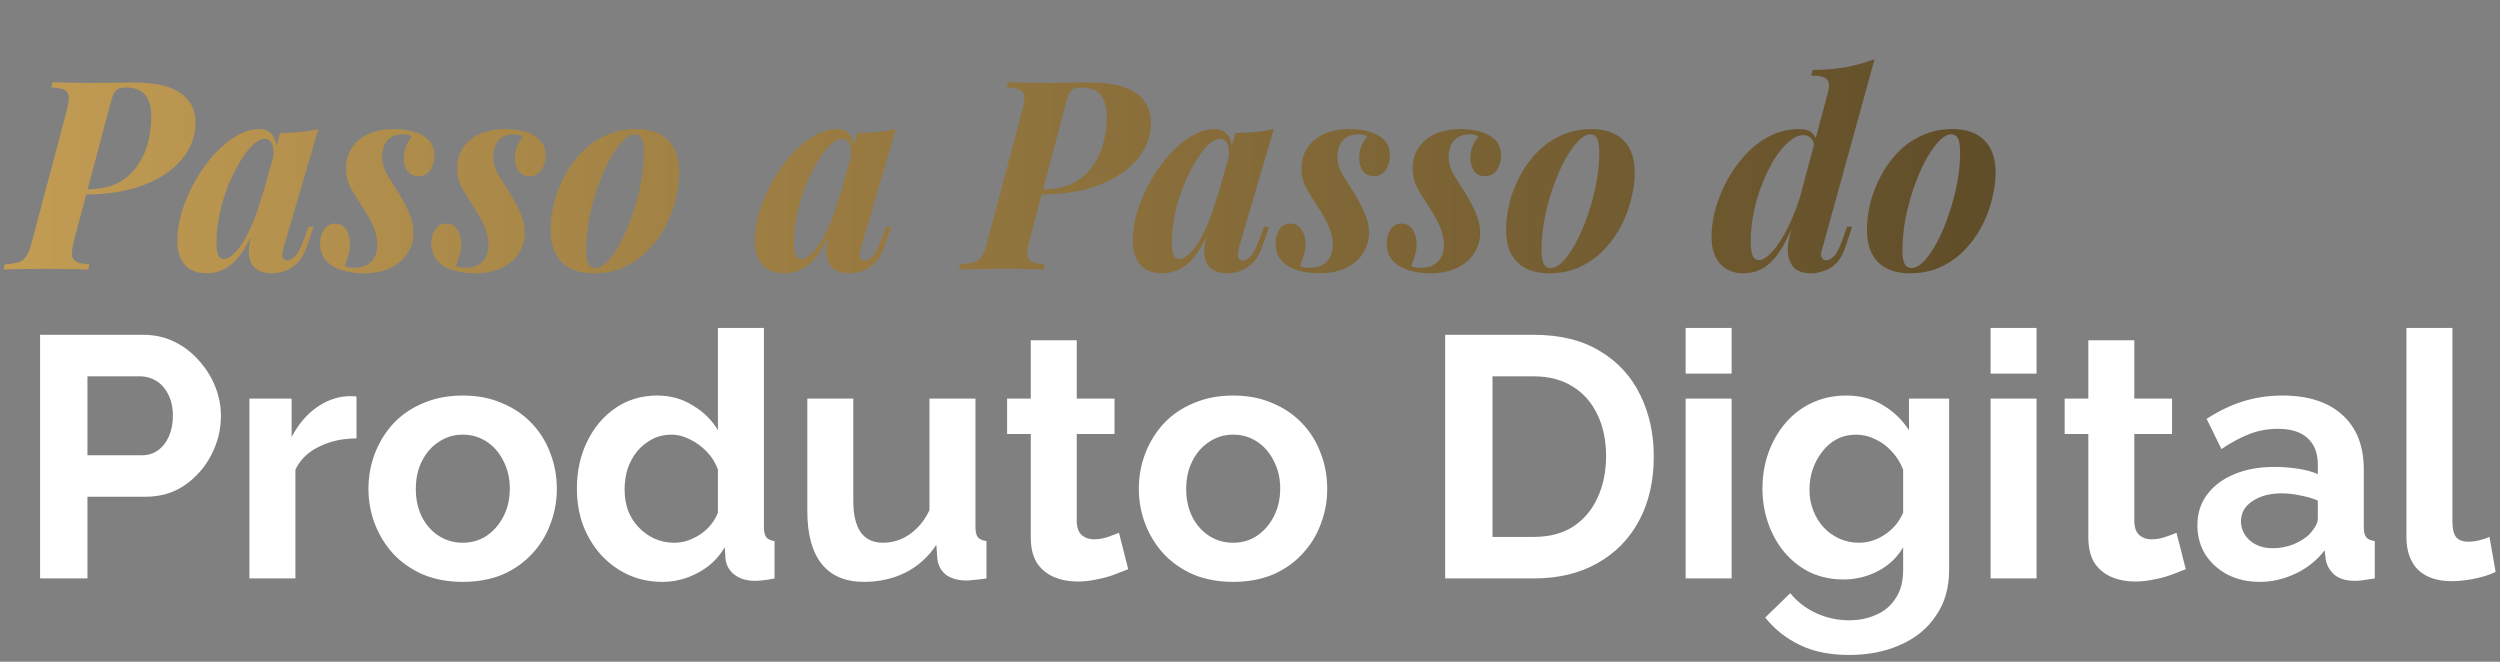
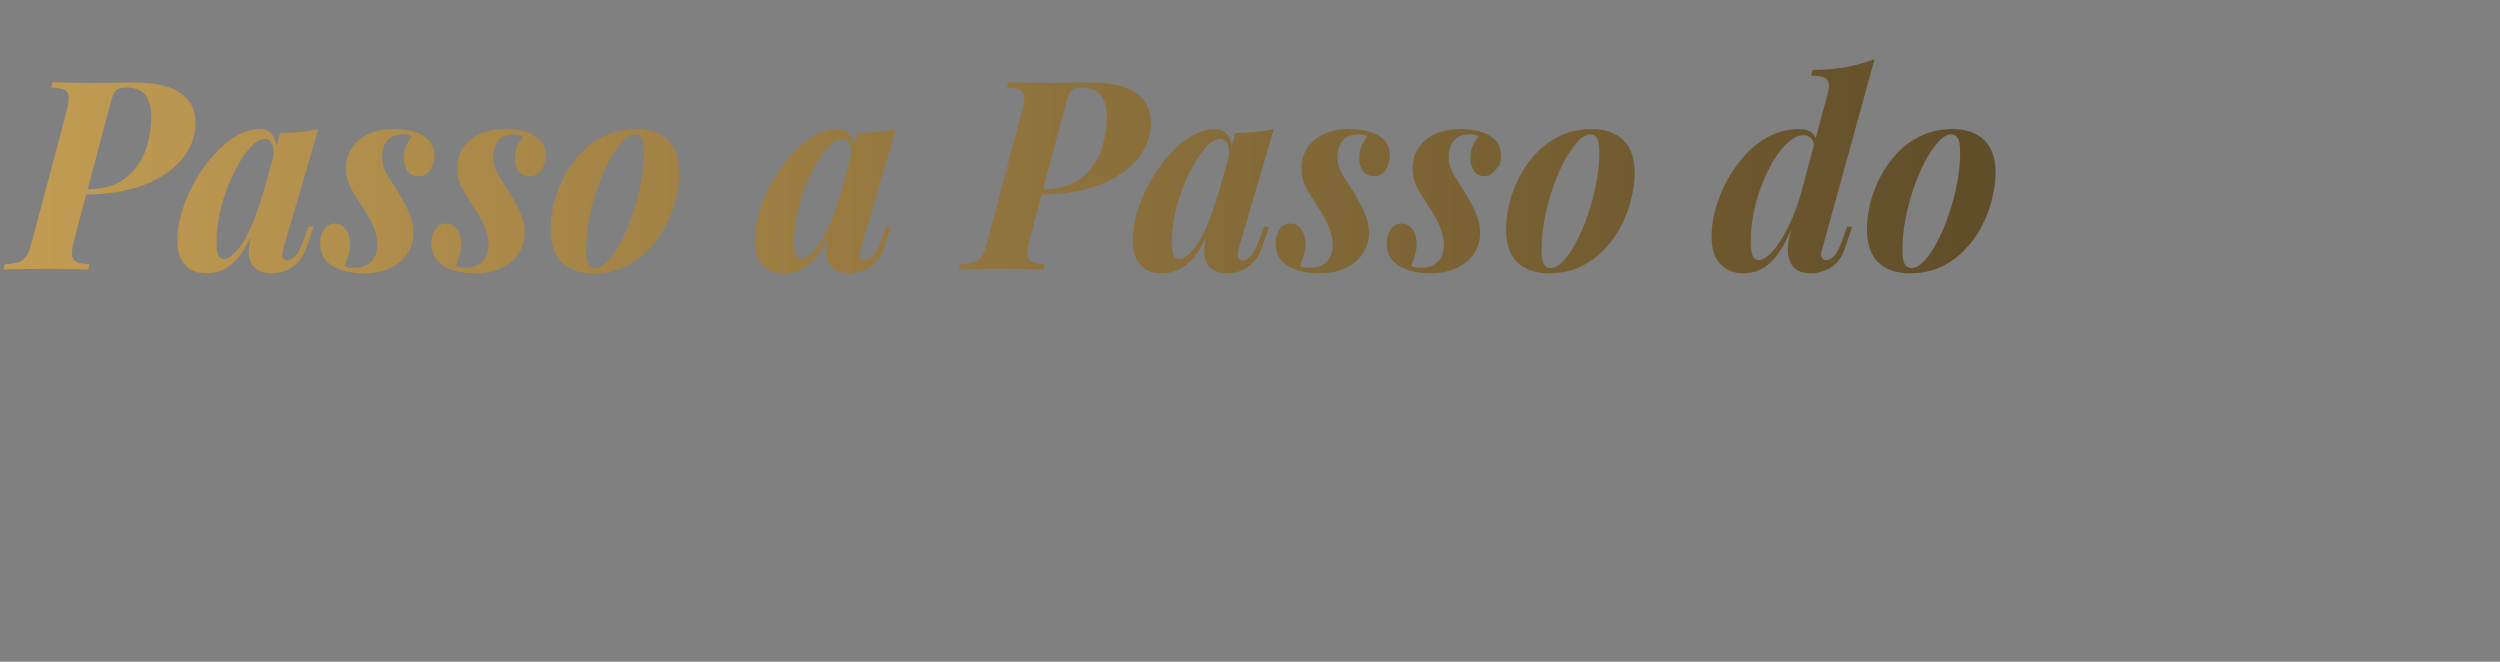
<svg xmlns="http://www.w3.org/2000/svg" width="510" height="135" viewBox="0 0 510 135" fill="none">
  <rect x="0" y="0" width="510" height="135" fill="#808080" stroke="none" />
-   <path d="M15.42 39.664L15.69 38.584H18.12C20.496 38.584 22.494 38.152 24.114 37.288C25.77 36.388 27.084 35.218 28.056 33.778C29.064 32.338 29.784 30.754 30.216 29.026C30.648 27.262 30.864 25.498 30.864 23.734C30.864 21.826 30.45 20.368 29.622 19.36C28.83 18.352 27.498 17.848 25.626 17.848C24.906 17.848 24.348 17.974 23.952 18.226C23.556 18.478 23.232 18.946 22.98 19.63C22.764 20.278 22.494 21.232 22.17 22.492L15.042 49.276C14.79 50.32 14.664 51.184 14.664 51.868C14.664 52.516 14.934 53.002 15.474 53.326C16.014 53.65 16.932 53.848 18.228 53.92L18.012 55C16.932 54.928 15.672 54.892 14.232 54.892C12.792 54.856 11.28 54.838 9.696 54.838C7.896 54.838 6.186 54.856 4.566 54.892C2.946 54.892 1.668 54.928 0.732 55L0.948 53.92C2.172 53.848 3.126 53.704 3.81 53.488C4.494 53.272 5.034 52.84 5.43 52.192C5.826 51.544 6.186 50.572 6.51 49.276L13.638 22.492C13.89 21.376 14.016 20.494 14.016 19.846C14.016 19.198 13.764 18.712 13.26 18.388C12.756 18.064 11.82 17.884 10.452 17.848L10.722 16.768C11.622 16.804 12.882 16.84 14.502 16.876C16.122 16.912 17.724 16.93 19.308 16.93C20.604 16.93 21.9 16.912 23.196 16.876C24.528 16.84 25.86 16.822 27.192 16.822C31.512 16.822 34.698 17.524 36.75 18.928C38.838 20.332 39.882 22.348 39.882 24.976C39.882 27.784 38.946 30.304 37.074 32.536C35.202 34.732 32.592 36.478 29.244 37.774C25.896 39.034 22.008 39.664 17.58 39.664H15.42ZM45.673 52.84C46.249 52.84 46.879 52.534 47.563 51.922C48.247 51.31 48.949 50.428 49.669 49.276C50.389 48.088 51.091 46.648 51.775 44.956C52.459 43.264 53.089 41.302 53.665 39.07L52.477 44.956C51.577 47.62 50.587 49.744 49.507 51.328C48.427 52.912 47.275 54.046 46.051 54.73C44.827 55.414 43.549 55.756 42.217 55.756C40.201 55.756 38.689 55.162 37.681 53.974C36.673 52.786 36.169 51.166 36.169 49.114C36.169 47.17 36.493 45.136 37.141 43.012C37.825 40.888 38.725 38.836 39.841 36.856C40.993 34.876 42.271 33.094 43.675 31.51C45.115 29.926 46.627 28.666 48.211 27.73C49.831 26.794 51.415 26.326 52.963 26.326C54.151 26.326 55.069 26.794 55.717 27.73C56.365 28.666 56.563 30.124 56.311 32.104L55.717 32.428C55.897 31.132 55.825 30.124 55.501 29.404C55.213 28.684 54.709 28.324 53.989 28.324C53.269 28.324 52.459 28.738 51.559 29.566C50.695 30.394 49.831 31.528 48.967 32.968C48.103 34.408 47.293 36.046 46.537 37.882C45.817 39.682 45.241 41.59 44.809 43.606C44.377 45.586 44.161 47.548 44.161 49.492C44.161 50.716 44.287 51.58 44.539 52.084C44.791 52.588 45.169 52.84 45.673 52.84ZM57.121 27.136C58.669 27.1 60.073 27.028 61.333 26.92C62.593 26.776 63.799 26.578 64.951 26.326L57.877 50.41C57.769 50.878 57.679 51.328 57.607 51.76C57.571 52.156 57.625 52.48 57.769 52.732C57.949 52.984 58.237 53.11 58.633 53.11C59.101 53.11 59.623 52.84 60.199 52.3C60.775 51.724 61.369 50.572 61.981 48.844L62.953 46.252H63.979L62.629 50.194C62.125 51.67 61.477 52.804 60.685 53.596C59.893 54.388 59.047 54.946 58.147 55.27C57.247 55.594 56.365 55.756 55.501 55.756C53.629 55.756 52.297 55.198 51.505 54.082C50.965 53.29 50.713 52.318 50.749 51.166C50.821 49.978 51.073 48.628 51.505 47.116L57.121 27.136ZM70.33 54.244C70.618 54.388 70.924 54.496 71.248 54.568C71.572 54.604 71.968 54.622 72.436 54.622C73.768 54.622 74.848 54.226 75.676 53.434C76.54 52.606 76.972 51.454 76.972 49.978C76.972 48.79 76.72 47.584 76.216 46.36C75.712 45.1 74.956 43.732 73.948 42.256C73.12 40.96 72.346 39.7 71.626 38.476C70.942 37.252 70.6 35.848 70.6 34.264C70.6 32.716 70.996 31.348 71.788 30.16C72.58 28.972 73.696 28.036 75.136 27.352C76.612 26.668 78.376 26.326 80.428 26.326C81.76 26.326 83.038 26.488 84.262 26.812C85.522 27.136 86.566 27.694 87.394 28.486C88.222 29.278 88.636 30.43 88.636 31.942C88.636 32.482 88.51 33.076 88.258 33.724C88.042 34.372 87.682 34.912 87.178 35.344C86.71 35.74 86.098 35.938 85.342 35.938C84.442 35.938 83.722 35.614 83.182 34.966C82.642 34.282 82.372 33.4 82.372 32.32C82.372 31.348 82.534 30.484 82.858 29.728C83.218 28.936 83.614 28.306 84.046 27.838C83.578 27.55 82.948 27.406 82.156 27.406C80.86 27.406 79.834 27.802 79.078 28.594C78.358 29.386 77.98 30.52 77.944 31.996C77.944 32.824 78.088 33.616 78.376 34.372C78.664 35.092 79.06 35.83 79.564 36.586C80.068 37.342 80.608 38.188 81.184 39.124C82.264 40.888 83.056 42.4 83.56 43.66C84.1 44.92 84.37 46.198 84.37 47.494C84.37 49.042 83.956 50.446 83.128 51.706C82.336 52.93 81.166 53.92 79.618 54.676C78.106 55.396 76.306 55.756 74.218 55.756C72.706 55.756 71.266 55.558 69.898 55.162C68.53 54.766 67.414 54.118 66.55 53.218C65.722 52.282 65.308 51.04 65.308 49.492C65.308 48.484 65.578 47.584 66.118 46.792C66.622 46 67.36 45.604 68.332 45.604C69.304 45.604 70.06 46.018 70.6 46.846C71.14 47.638 71.41 48.628 71.41 49.816C71.41 50.752 71.266 51.598 70.978 52.354C70.726 53.11 70.51 53.74 70.33 54.244ZM93.006 54.244C93.294 54.388 93.6 54.496 93.924 54.568C94.248 54.604 94.644 54.622 95.112 54.622C96.444 54.622 97.524 54.226 98.352 53.434C99.216 52.606 99.648 51.454 99.648 49.978C99.648 48.79 99.396 47.584 98.892 46.36C98.388 45.1 97.632 43.732 96.624 42.256C95.796 40.96 95.022 39.7 94.302 38.476C93.618 37.252 93.276 35.848 93.276 34.264C93.276 32.716 93.672 31.348 94.464 30.16C95.256 28.972 96.372 28.036 97.812 27.352C99.288 26.668 101.052 26.326 103.104 26.326C104.436 26.326 105.714 26.488 106.938 26.812C108.198 27.136 109.242 27.694 110.07 28.486C110.898 29.278 111.312 30.43 111.312 31.942C111.312 32.482 111.186 33.076 110.934 33.724C110.718 34.372 110.358 34.912 109.854 35.344C109.386 35.74 108.774 35.938 108.018 35.938C107.118 35.938 106.398 35.614 105.858 34.966C105.318 34.282 105.048 33.4 105.048 32.32C105.048 31.348 105.21 30.484 105.534 29.728C105.894 28.936 106.29 28.306 106.722 27.838C106.254 27.55 105.624 27.406 104.832 27.406C103.536 27.406 102.51 27.802 101.754 28.594C101.034 29.386 100.656 30.52 100.62 31.996C100.62 32.824 100.764 33.616 101.052 34.372C101.34 35.092 101.736 35.83 102.24 36.586C102.744 37.342 103.284 38.188 103.86 39.124C104.94 40.888 105.732 42.4 106.236 43.66C106.776 44.92 107.046 46.198 107.046 47.494C107.046 49.042 106.632 50.446 105.804 51.706C105.012 52.93 103.842 53.92 102.294 54.676C100.782 55.396 98.982 55.756 96.894 55.756C95.382 55.756 93.942 55.558 92.574 55.162C91.206 54.766 90.09 54.118 89.226 53.218C88.398 52.282 87.984 51.04 87.984 49.492C87.984 48.484 88.254 47.584 88.794 46.792C89.298 46 90.036 45.604 91.008 45.604C91.98 45.604 92.736 46.018 93.276 46.846C93.816 47.638 94.086 48.628 94.086 49.816C94.086 50.752 93.942 51.598 93.654 52.354C93.402 53.11 93.186 53.74 93.006 54.244ZM129.56 27.406C128.732 27.406 127.85 27.91 126.914 28.918C126.014 29.89 125.114 31.204 124.214 32.86C123.35 34.516 122.558 36.37 121.838 38.422C121.154 40.474 120.596 42.598 120.164 44.794C119.768 46.954 119.57 49.024 119.57 51.004C119.57 52.3 119.714 53.236 120.002 53.812C120.326 54.388 120.794 54.676 121.406 54.676C122.234 54.676 123.098 54.208 123.998 53.272C124.898 52.3 125.78 51.004 126.644 49.384C127.508 47.764 128.282 45.946 128.966 43.93C129.686 41.878 130.262 39.754 130.694 37.558C131.126 35.362 131.342 33.238 131.342 31.186C131.342 29.674 131.18 28.666 130.856 28.162C130.568 27.658 130.136 27.406 129.56 27.406ZM112.334 46.846C112.334 45.19 112.55 43.426 112.982 41.554C113.45 39.682 114.152 37.846 115.088 36.046C116.024 34.246 117.176 32.626 118.544 31.186C119.948 29.71 121.586 28.54 123.458 27.676C125.366 26.776 127.49 26.326 129.83 26.326C132.602 26.326 134.744 27.082 136.256 28.594C137.804 30.106 138.578 32.32 138.578 35.236C138.578 36.892 138.344 38.656 137.876 40.528C137.444 42.4 136.76 44.236 135.824 46.036C134.888 47.836 133.718 49.474 132.314 50.95C130.946 52.39 129.308 53.56 127.4 54.46C125.528 55.324 123.422 55.756 121.082 55.756C118.31 55.756 116.15 55 114.602 53.488C113.09 51.976 112.334 49.762 112.334 46.846ZM163.481 52.84C164.057 52.84 164.687 52.534 165.371 51.922C166.055 51.31 166.757 50.428 167.477 49.276C168.197 48.088 168.899 46.648 169.583 44.956C170.267 43.264 170.897 41.302 171.473 39.07L170.285 44.956C169.385 47.62 168.395 49.744 167.315 51.328C166.235 52.912 165.083 54.046 163.859 54.73C162.635 55.414 161.357 55.756 160.025 55.756C158.009 55.756 156.497 55.162 155.489 53.974C154.481 52.786 153.977 51.166 153.977 49.114C153.977 47.17 154.301 45.136 154.949 43.012C155.633 40.888 156.533 38.836 157.649 36.856C158.801 34.876 160.079 33.094 161.483 31.51C162.923 29.926 164.435 28.666 166.019 27.73C167.639 26.794 169.223 26.326 170.771 26.326C171.959 26.326 172.877 26.794 173.525 27.73C174.173 28.666 174.371 30.124 174.119 32.104L173.525 32.428C173.705 31.132 173.633 30.124 173.309 29.404C173.021 28.684 172.517 28.324 171.797 28.324C171.077 28.324 170.267 28.738 169.367 29.566C168.503 30.394 167.639 31.528 166.775 32.968C165.911 34.408 165.101 36.046 164.345 37.882C163.625 39.682 163.049 41.59 162.617 43.606C162.185 45.586 161.969 47.548 161.969 49.492C161.969 50.716 162.095 51.58 162.347 52.084C162.599 52.588 162.977 52.84 163.481 52.84ZM174.929 27.136C176.477 27.1 177.881 27.028 179.141 26.92C180.401 26.776 181.607 26.578 182.759 26.326L175.685 50.41C175.577 50.878 175.487 51.328 175.415 51.76C175.379 52.156 175.433 52.48 175.577 52.732C175.757 52.984 176.045 53.11 176.441 53.11C176.909 53.11 177.431 52.84 178.007 52.3C178.583 51.724 179.177 50.572 179.789 48.844L180.761 46.252H181.787L180.437 50.194C179.933 51.67 179.285 52.804 178.493 53.596C177.701 54.388 176.855 54.946 175.955 55.27C175.055 55.594 174.173 55.756 173.309 55.756C171.437 55.756 170.105 55.198 169.313 54.082C168.773 53.29 168.521 52.318 168.557 51.166C168.629 49.978 168.881 48.628 169.313 47.116L174.929 27.136ZM210.326 39.664L210.596 38.584H213.026C215.402 38.584 217.4 38.152 219.02 37.288C220.676 36.388 221.99 35.218 222.962 33.778C223.97 32.338 224.69 30.754 225.122 29.026C225.554 27.262 225.77 25.498 225.77 23.734C225.77 21.826 225.356 20.368 224.528 19.36C223.736 18.352 222.404 17.848 220.532 17.848C219.812 17.848 219.254 17.974 218.858 18.226C218.462 18.478 218.138 18.946 217.886 19.63C217.67 20.278 217.4 21.232 217.076 22.492L209.948 49.276C209.696 50.32 209.57 51.184 209.57 51.868C209.57 52.516 209.84 53.002 210.38 53.326C210.92 53.65 211.838 53.848 213.134 53.92L212.918 55C211.838 54.928 210.578 54.892 209.138 54.892C207.698 54.856 206.186 54.838 204.602 54.838C202.802 54.838 201.092 54.856 199.472 54.892C197.852 54.892 196.574 54.928 195.638 55L195.854 53.92C197.078 53.848 198.032 53.704 198.716 53.488C199.4 53.272 199.94 52.84 200.336 52.192C200.732 51.544 201.092 50.572 201.416 49.276L208.544 22.492C208.796 21.376 208.922 20.494 208.922 19.846C208.922 19.198 208.67 18.712 208.166 18.388C207.662 18.064 206.726 17.884 205.358 17.848L205.628 16.768C206.528 16.804 207.788 16.84 209.408 16.876C211.028 16.912 212.63 16.93 214.214 16.93C215.51 16.93 216.806 16.912 218.102 16.876C219.434 16.84 220.766 16.822 222.098 16.822C226.418 16.822 229.604 17.524 231.656 18.928C233.744 20.332 234.788 22.348 234.788 24.976C234.788 27.784 233.852 30.304 231.98 32.536C230.108 34.732 227.498 36.478 224.15 37.774C220.802 39.034 216.914 39.664 212.486 39.664H210.326ZM240.579 52.84C241.155 52.84 241.785 52.534 242.469 51.922C243.153 51.31 243.855 50.428 244.575 49.276C245.295 48.088 245.997 46.648 246.681 44.956C247.365 43.264 247.995 41.302 248.571 39.07L247.383 44.956C246.483 47.62 245.493 49.744 244.413 51.328C243.333 52.912 242.181 54.046 240.957 54.73C239.733 55.414 238.455 55.756 237.123 55.756C235.107 55.756 233.595 55.162 232.587 53.974C231.579 52.786 231.075 51.166 231.075 49.114C231.075 47.17 231.399 45.136 232.047 43.012C232.731 40.888 233.631 38.836 234.747 36.856C235.899 34.876 237.177 33.094 238.581 31.51C240.021 29.926 241.533 28.666 243.117 27.73C244.737 26.794 246.321 26.326 247.869 26.326C249.057 26.326 249.975 26.794 250.623 27.73C251.271 28.666 251.469 30.124 251.217 32.104L250.623 32.428C250.803 31.132 250.731 30.124 250.407 29.404C250.119 28.684 249.615 28.324 248.895 28.324C248.175 28.324 247.365 28.738 246.465 29.566C245.601 30.394 244.737 31.528 243.873 32.968C243.009 34.408 242.199 36.046 241.443 37.882C240.723 39.682 240.147 41.59 239.715 43.606C239.283 45.586 239.067 47.548 239.067 49.492C239.067 50.716 239.193 51.58 239.445 52.084C239.697 52.588 240.075 52.84 240.579 52.84ZM252.027 27.136C253.575 27.1 254.979 27.028 256.239 26.92C257.499 26.776 258.705 26.578 259.857 26.326L252.783 50.41C252.675 50.878 252.585 51.328 252.513 51.76C252.477 52.156 252.531 52.48 252.675 52.732C252.855 52.984 253.143 53.11 253.539 53.11C254.007 53.11 254.529 52.84 255.105 52.3C255.681 51.724 256.275 50.572 256.887 48.844L257.859 46.252H258.885L257.535 50.194C257.031 51.67 256.383 52.804 255.591 53.596C254.799 54.388 253.953 54.946 253.053 55.27C252.153 55.594 251.271 55.756 250.407 55.756C248.535 55.756 247.203 55.198 246.411 54.082C245.871 53.29 245.619 52.318 245.655 51.166C245.727 49.978 245.979 48.628 246.411 47.116L252.027 27.136ZM265.236 54.244C265.524 54.388 265.83 54.496 266.154 54.568C266.478 54.604 266.874 54.622 267.342 54.622C268.674 54.622 269.754 54.226 270.582 53.434C271.446 52.606 271.878 51.454 271.878 49.978C271.878 48.79 271.626 47.584 271.122 46.36C270.618 45.1 269.862 43.732 268.854 42.256C268.026 40.96 267.252 39.7 266.532 38.476C265.848 37.252 265.506 35.848 265.506 34.264C265.506 32.716 265.902 31.348 266.694 30.16C267.486 28.972 268.602 28.036 270.042 27.352C271.518 26.668 273.282 26.326 275.334 26.326C276.666 26.326 277.944 26.488 279.168 26.812C280.428 27.136 281.472 27.694 282.3 28.486C283.128 29.278 283.542 30.43 283.542 31.942C283.542 32.482 283.416 33.076 283.164 33.724C282.948 34.372 282.588 34.912 282.084 35.344C281.616 35.74 281.004 35.938 280.248 35.938C279.348 35.938 278.628 35.614 278.088 34.966C277.548 34.282 277.278 33.4 277.278 32.32C277.278 31.348 277.44 30.484 277.764 29.728C278.124 28.936 278.52 28.306 278.952 27.838C278.484 27.55 277.854 27.406 277.062 27.406C275.766 27.406 274.74 27.802 273.984 28.594C273.264 29.386 272.886 30.52 272.85 31.996C272.85 32.824 272.994 33.616 273.282 34.372C273.57 35.092 273.966 35.83 274.47 36.586C274.974 37.342 275.514 38.188 276.09 39.124C277.17 40.888 277.962 42.4 278.466 43.66C279.006 44.92 279.276 46.198 279.276 47.494C279.276 49.042 278.862 50.446 278.034 51.706C277.242 52.93 276.072 53.92 274.524 54.676C273.012 55.396 271.212 55.756 269.124 55.756C267.612 55.756 266.172 55.558 264.804 55.162C263.436 54.766 262.32 54.118 261.456 53.218C260.628 52.282 260.214 51.04 260.214 49.492C260.214 48.484 260.484 47.584 261.024 46.792C261.528 46 262.266 45.604 263.238 45.604C264.21 45.604 264.966 46.018 265.506 46.846C266.046 47.638 266.316 48.628 266.316 49.816C266.316 50.752 266.172 51.598 265.884 52.354C265.632 53.11 265.416 53.74 265.236 54.244ZM287.912 54.244C288.2 54.388 288.506 54.496 288.83 54.568C289.154 54.604 289.55 54.622 290.018 54.622C291.35 54.622 292.43 54.226 293.258 53.434C294.122 52.606 294.554 51.454 294.554 49.978C294.554 48.79 294.302 47.584 293.798 46.36C293.294 45.1 292.538 43.732 291.53 42.256C290.702 40.96 289.928 39.7 289.208 38.476C288.524 37.252 288.182 35.848 288.182 34.264C288.182 32.716 288.578 31.348 289.37 30.16C290.162 28.972 291.278 28.036 292.718 27.352C294.194 26.668 295.958 26.326 298.01 26.326C299.342 26.326 300.62 26.488 301.844 26.812C303.104 27.136 304.148 27.694 304.976 28.486C305.804 29.278 306.218 30.43 306.218 31.942C306.218 32.482 306.092 33.076 305.84 33.724C305.624 34.372 305.264 34.912 304.76 35.344C304.292 35.74 303.68 35.938 302.924 35.938C302.024 35.938 301.304 35.614 300.764 34.966C300.224 34.282 299.954 33.4 299.954 32.32C299.954 31.348 300.116 30.484 300.44 29.728C300.8 28.936 301.196 28.306 301.628 27.838C301.16 27.55 300.53 27.406 299.738 27.406C298.442 27.406 297.416 27.802 296.66 28.594C295.94 29.386 295.562 30.52 295.526 31.996C295.526 32.824 295.67 33.616 295.958 34.372C296.246 35.092 296.642 35.83 297.146 36.586C297.65 37.342 298.19 38.188 298.766 39.124C299.846 40.888 300.638 42.4 301.142 43.66C301.682 44.92 301.952 46.198 301.952 47.494C301.952 49.042 301.538 50.446 300.71 51.706C299.918 52.93 298.748 53.92 297.2 54.676C295.688 55.396 293.888 55.756 291.8 55.756C290.288 55.756 288.848 55.558 287.48 55.162C286.112 54.766 284.996 54.118 284.132 53.218C283.304 52.282 282.89 51.04 282.89 49.492C282.89 48.484 283.16 47.584 283.7 46.792C284.204 46 284.942 45.604 285.914 45.604C286.886 45.604 287.642 46.018 288.182 46.846C288.722 47.638 288.992 48.628 288.992 49.816C288.992 50.752 288.848 51.598 288.56 52.354C288.308 53.11 288.092 53.74 287.912 54.244ZM324.466 27.406C323.638 27.406 322.756 27.91 321.82 28.918C320.92 29.89 320.02 31.204 319.12 32.86C318.256 34.516 317.464 36.37 316.744 38.422C316.06 40.474 315.502 42.598 315.07 44.794C314.674 46.954 314.476 49.024 314.476 51.004C314.476 52.3 314.62 53.236 314.908 53.812C315.232 54.388 315.7 54.676 316.312 54.676C317.14 54.676 318.004 54.208 318.904 53.272C319.804 52.3 320.686 51.004 321.55 49.384C322.414 47.764 323.188 45.946 323.872 43.93C324.592 41.878 325.168 39.754 325.6 37.558C326.032 35.362 326.248 33.238 326.248 31.186C326.248 29.674 326.086 28.666 325.762 28.162C325.474 27.658 325.042 27.406 324.466 27.406ZM307.24 46.846C307.24 45.19 307.456 43.426 307.888 41.554C308.356 39.682 309.058 37.846 309.994 36.046C310.93 34.246 312.082 32.626 313.45 31.186C314.854 29.71 316.492 28.54 318.364 27.676C320.272 26.776 322.396 26.326 324.736 26.326C327.508 26.326 329.65 27.082 331.162 28.594C332.71 30.106 333.484 32.32 333.484 35.236C333.484 36.892 333.25 38.656 332.782 40.528C332.35 42.4 331.666 44.236 330.73 46.036C329.794 47.836 328.624 49.474 327.22 50.95C325.852 52.39 324.214 53.56 322.306 54.46C320.434 55.324 318.328 55.756 315.988 55.756C313.216 55.756 311.056 55 309.508 53.488C307.996 51.976 307.24 49.762 307.24 46.846ZM371.834 50.41C371.51 51.274 371.42 51.94 371.564 52.408C371.744 52.876 372.086 53.11 372.59 53.11C373.058 53.11 373.562 52.84 374.102 52.3C374.678 51.724 375.272 50.572 375.884 48.844L376.802 46.252H377.828L376.532 50.194C376.064 51.67 375.434 52.822 374.642 53.65C373.85 54.442 372.986 54.982 372.05 55.27C371.15 55.594 370.268 55.756 369.404 55.756C367.172 55.756 365.75 54.928 365.138 53.272C364.814 52.588 364.67 51.742 364.706 50.734C364.742 49.69 364.958 48.502 365.354 47.17L372.86 18.982C373.22 17.758 373.184 16.858 372.752 16.282C372.32 15.706 371.222 15.418 369.458 15.418L369.782 14.284C372.338 14.248 374.624 14.05 376.64 13.69C378.656 13.294 380.582 12.754 382.418 12.07L371.834 50.41ZM358.874 53.056C359.486 53.056 360.206 52.66 361.034 51.868C361.862 51.076 362.744 49.906 363.68 48.358C364.616 46.774 365.516 44.848 366.38 42.58C367.244 40.276 368.018 37.648 368.702 34.696L367.892 40.528C366.704 43.984 365.516 46.846 364.328 49.114C363.176 51.382 361.898 53.056 360.494 54.136C359.126 55.216 357.488 55.756 355.58 55.756C354.392 55.756 353.312 55.486 352.34 54.946C351.368 54.406 350.594 53.596 350.018 52.516C349.442 51.4 349.154 49.96 349.154 48.196C349.154 46.54 349.406 44.74 349.91 42.796C350.45 40.816 351.224 38.872 352.232 36.964C353.276 35.056 354.518 33.292 355.958 31.672C357.434 30.052 359.108 28.756 360.98 27.784C362.852 26.812 364.904 26.326 367.136 26.326C368.288 26.326 369.134 26.596 369.674 27.136C370.25 27.64 370.592 28.36 370.7 29.296L370.268 30.376C370.124 29.44 369.872 28.738 369.512 28.27C369.152 27.802 368.612 27.568 367.892 27.568C366.956 27.568 365.984 28 364.976 28.864C363.968 29.692 362.996 30.844 362.06 32.32C361.16 33.76 360.332 35.416 359.576 37.288C358.82 39.124 358.226 41.086 357.794 43.174C357.362 45.226 357.146 47.278 357.146 49.33C357.146 50.554 357.272 51.49 357.524 52.138C357.812 52.75 358.262 53.056 358.874 53.056ZM398.083 27.406C397.255 27.406 396.373 27.91 395.437 28.918C394.537 29.89 393.637 31.204 392.737 32.86C391.873 34.516 391.081 36.37 390.361 38.422C389.677 40.474 389.119 42.598 388.687 44.794C388.291 46.954 388.093 49.024 388.093 51.004C388.093 52.3 388.237 53.236 388.525 53.812C388.849 54.388 389.317 54.676 389.929 54.676C390.757 54.676 391.621 54.208 392.521 53.272C393.421 52.3 394.303 51.004 395.167 49.384C396.031 47.764 396.805 45.946 397.489 43.93C398.209 41.878 398.785 39.754 399.217 37.558C399.649 35.362 399.865 33.238 399.865 31.186C399.865 29.674 399.703 28.666 399.379 28.162C399.091 27.658 398.659 27.406 398.083 27.406ZM380.857 46.846C380.857 45.19 381.073 43.426 381.505 41.554C381.973 39.682 382.675 37.846 383.611 36.046C384.547 34.246 385.699 32.626 387.067 31.186C388.471 29.71 390.109 28.54 391.981 27.676C393.889 26.776 396.013 26.326 398.353 26.326C401.125 26.326 403.267 27.082 404.779 28.594C406.327 30.106 407.101 32.32 407.101 35.236C407.101 36.892 406.867 38.656 406.399 40.528C405.967 42.4 405.283 44.236 404.347 46.036C403.411 47.836 402.241 49.474 400.837 50.95C399.469 52.39 397.831 53.56 395.923 54.46C394.051 55.324 391.945 55.756 389.605 55.756C386.833 55.756 384.673 55 383.125 53.488C381.613 51.976 380.857 49.762 380.857 46.846Z" fill="url(#paint0_linear_2306_378)" />
-   <path d="M8.18 118V68.3H29.25C31.537 68.3 33.637 68.767 35.55 69.7C37.463 70.633 39.12 71.893 40.52 73.48C41.967 75.067 43.087 76.84 43.88 78.8C44.673 80.76 45.07 82.767 45.07 84.82C45.07 87.62 44.417 90.28 43.11 92.8C41.803 95.32 40.007 97.373 37.72 98.96C35.433 100.547 32.727 101.34 29.6 101.34H17.84V118H8.18ZM17.84 92.87H29.04C30.207 92.87 31.257 92.543 32.19 91.89C33.123 91.237 33.87 90.303 34.43 89.09C34.99 87.83 35.27 86.407 35.27 84.82C35.27 83.093 34.943 81.623 34.29 80.41C33.683 79.197 32.867 78.287 31.84 77.68C30.86 77.073 29.787 76.77 28.62 76.77H17.84V92.87ZM72.723 89.44C69.877 89.44 67.333 90 65.093 91.12C62.853 92.193 61.243 93.757 60.263 95.81V118H50.883V81.32H59.493V89.16C60.8 86.64 62.457 84.657 64.463 83.21C66.47 81.763 68.593 80.97 70.833 80.83C71.347 80.83 71.743 80.83 72.023 80.83C72.303 80.83 72.537 80.853 72.723 80.9V89.44ZM94.415 118.7C91.428 118.7 88.745 118.21 86.365 117.23C83.985 116.203 81.955 114.803 80.275 113.03C78.642 111.257 77.382 109.227 76.495 106.94C75.608 104.653 75.165 102.25 75.165 99.73C75.165 97.163 75.608 94.737 76.495 92.45C77.382 90.163 78.642 88.133 80.275 86.36C81.955 84.587 83.985 83.21 86.365 82.23C88.745 81.203 91.428 80.69 94.415 80.69C97.402 80.69 100.062 81.203 102.395 82.23C104.775 83.21 106.805 84.587 108.485 86.36C110.165 88.133 111.425 90.163 112.265 92.45C113.152 94.737 113.595 97.163 113.595 99.73C113.595 102.25 113.152 104.653 112.265 106.94C111.425 109.227 110.165 111.257 108.485 113.03C106.852 114.803 104.845 116.203 102.465 117.23C100.085 118.21 97.402 118.7 94.415 118.7ZM84.825 99.73C84.825 101.877 85.245 103.79 86.085 105.47C86.925 107.103 88.068 108.387 89.515 109.32C90.962 110.253 92.595 110.72 94.415 110.72C96.188 110.72 97.798 110.253 99.245 109.32C100.692 108.34 101.835 107.033 102.675 105.4C103.562 103.72 104.005 101.807 104.005 99.66C104.005 97.56 103.562 95.67 102.675 93.99C101.835 92.31 100.692 91.003 99.245 90.07C97.798 89.137 96.188 88.67 94.415 88.67C92.595 88.67 90.962 89.16 89.515 90.14C88.068 91.073 86.925 92.38 86.085 94.06C85.245 95.693 84.825 97.583 84.825 99.73ZM117.686 99.66C117.686 96.113 118.386 92.917 119.786 90.07C121.186 87.177 123.123 84.89 125.596 83.21C128.07 81.53 130.893 80.69 134.066 80.69C136.773 80.69 139.2 81.367 141.346 82.72C143.54 84.027 145.243 85.707 146.456 87.76V66.9H155.836V107.5C155.836 108.48 156 109.18 156.326 109.6C156.653 110.02 157.213 110.277 158.006 110.37V118C156.373 118.327 155.043 118.49 154.016 118.49C152.336 118.49 150.936 118.07 149.816 117.23C148.743 116.39 148.136 115.293 147.996 113.94L147.856 111.63C146.503 113.917 144.66 115.667 142.326 116.88C140.04 118.093 137.636 118.7 135.116 118.7C132.596 118.7 130.263 118.21 128.116 117.23C126.016 116.25 124.173 114.897 122.586 113.17C121.046 111.443 119.833 109.437 118.946 107.15C118.106 104.817 117.686 102.32 117.686 99.66ZM146.456 104.56V95.81C145.99 94.457 145.243 93.243 144.216 92.17C143.19 91.097 142.046 90.257 140.786 89.65C139.526 88.997 138.266 88.67 137.006 88.67C135.56 88.67 134.253 88.973 133.086 89.58C131.92 90.187 130.893 91.003 130.006 92.03C129.166 93.057 128.513 94.247 128.046 95.6C127.626 96.953 127.416 98.377 127.416 99.87C127.416 101.363 127.65 102.787 128.116 104.14C128.63 105.447 129.353 106.59 130.286 107.57C131.22 108.55 132.293 109.32 133.506 109.88C134.766 110.44 136.12 110.72 137.566 110.72C138.453 110.72 139.34 110.58 140.226 110.3C141.16 109.973 142.023 109.553 142.816 109.04C143.656 108.48 144.38 107.827 144.986 107.08C145.64 106.287 146.13 105.447 146.456 104.56ZM164.693 104.28V81.32H174.073V102.25C174.073 105.05 174.587 107.173 175.613 108.62C176.64 110.02 178.157 110.72 180.163 110.72C181.377 110.72 182.567 110.487 183.733 110.02C184.947 109.507 186.043 108.76 187.023 107.78C188.05 106.8 188.913 105.563 189.613 104.07V81.32H198.993V107.5C198.993 108.48 199.157 109.18 199.483 109.6C199.857 110.02 200.44 110.277 201.233 110.37V118C200.3 118.14 199.507 118.233 198.853 118.28C198.247 118.373 197.687 118.42 197.173 118.42C195.493 118.42 194.117 118.047 193.043 117.3C192.017 116.507 191.41 115.433 191.223 114.08L191.013 111.14C189.38 113.613 187.28 115.503 184.713 116.81C182.147 118.07 179.323 118.7 176.243 118.7C172.463 118.7 169.593 117.487 167.633 115.06C165.673 112.587 164.693 108.993 164.693 104.28ZM230.158 116.11C229.365 116.437 228.408 116.81 227.288 117.23C226.168 117.65 224.955 117.977 223.648 118.21C222.388 118.49 221.105 118.63 219.798 118.63C218.072 118.63 216.485 118.327 215.038 117.72C213.592 117.113 212.425 116.157 211.538 114.85C210.698 113.497 210.278 111.747 210.278 109.6V88.53H205.448V81.32H210.278V69.42H219.658V81.32H227.358V88.53H219.658V106.45C219.705 107.71 220.055 108.62 220.708 109.18C221.362 109.74 222.178 110.02 223.158 110.02C224.138 110.02 225.095 109.857 226.028 109.53C226.962 109.203 227.708 108.923 228.268 108.69L230.158 116.11ZM251.573 118.7C248.587 118.7 245.903 118.21 243.523 117.23C241.143 116.203 239.113 114.803 237.433 113.03C235.8 111.257 234.54 109.227 233.653 106.94C232.767 104.653 232.323 102.25 232.323 99.73C232.323 97.163 232.767 94.737 233.653 92.45C234.54 90.163 235.8 88.133 237.433 86.36C239.113 84.587 241.143 83.21 243.523 82.23C245.903 81.203 248.587 80.69 251.573 80.69C254.56 80.69 257.22 81.203 259.553 82.23C261.933 83.21 263.963 84.587 265.643 86.36C267.323 88.133 268.583 90.163 269.423 92.45C270.31 94.737 270.753 97.163 270.753 99.73C270.753 102.25 270.31 104.653 269.423 106.94C268.583 109.227 267.323 111.257 265.643 113.03C264.01 114.803 262.003 116.203 259.623 117.23C257.243 118.21 254.56 118.7 251.573 118.7ZM241.983 99.73C241.983 101.877 242.403 103.79 243.243 105.47C244.083 107.103 245.227 108.387 246.673 109.32C248.12 110.253 249.753 110.72 251.573 110.72C253.347 110.72 254.957 110.253 256.403 109.32C257.85 108.34 258.993 107.033 259.833 105.4C260.72 103.72 261.163 101.807 261.163 99.66C261.163 97.56 260.72 95.67 259.833 93.99C258.993 92.31 257.85 91.003 256.403 90.07C254.957 89.137 253.347 88.67 251.573 88.67C249.753 88.67 248.12 89.16 246.673 90.14C245.227 91.073 244.083 92.38 243.243 94.06C242.403 95.693 241.983 97.583 241.983 99.73ZM294.811 118V68.3H312.871C318.284 68.3 322.811 69.42 326.451 71.66C330.091 73.853 332.821 76.84 334.641 80.62C336.461 84.353 337.371 88.507 337.371 93.08C337.371 98.12 336.368 102.507 334.361 106.24C332.354 109.973 329.508 112.867 325.821 114.92C322.181 116.973 317.864 118 312.871 118H294.811ZM327.641 93.08C327.641 89.86 327.058 87.037 325.891 84.61C324.724 82.137 323.044 80.223 320.851 78.87C318.658 77.47 315.998 76.77 312.871 76.77H304.471V109.53H312.871C316.044 109.53 318.728 108.83 320.921 107.43C323.114 105.983 324.771 104.023 325.891 101.55C327.058 99.03 327.641 96.207 327.641 93.08ZM343.872 118V81.32H353.252V118H343.872ZM343.872 76.21V66.9H353.252V76.21H343.872ZM376.063 118.21C373.637 118.21 371.397 117.743 369.343 116.81C367.337 115.83 365.587 114.477 364.093 112.75C362.647 111.023 361.527 109.04 360.733 106.8C359.94 104.56 359.543 102.18 359.543 99.66C359.543 97 359.963 94.527 360.803 92.24C361.643 89.953 362.81 87.947 364.303 86.22C365.843 84.447 367.64 83.093 369.693 82.16C371.793 81.18 374.103 80.69 376.623 80.69C379.47 80.69 381.967 81.343 384.113 82.65C386.26 83.91 388.033 85.613 389.433 87.76V81.32H397.623V116.25C397.623 119.89 396.737 122.993 394.963 125.56C393.237 128.173 390.833 130.157 387.753 131.51C384.673 132.91 381.173 133.61 377.253 133.61C373.287 133.61 369.927 132.933 367.173 131.58C364.42 130.273 362.063 128.407 360.103 125.98L365.213 121.01C366.613 122.737 368.363 124.09 370.463 125.07C372.61 126.05 374.873 126.54 377.253 126.54C379.26 126.54 381.08 126.167 382.713 125.42C384.393 124.72 385.723 123.6 386.703 122.06C387.73 120.567 388.243 118.63 388.243 116.25V111.63C387.03 113.73 385.303 115.363 383.063 116.53C380.87 117.65 378.537 118.21 376.063 118.21ZM379.213 110.72C380.24 110.72 381.22 110.557 382.153 110.23C383.087 109.903 383.95 109.46 384.743 108.9C385.537 108.34 386.237 107.687 386.843 106.94C387.45 106.147 387.917 105.353 388.243 104.56V95.81C387.683 94.363 386.89 93.103 385.863 92.03C384.883 90.957 383.763 90.14 382.503 89.58C381.29 88.973 380.007 88.67 378.653 88.67C377.207 88.67 375.9 88.973 374.733 89.58C373.567 90.187 372.563 91.05 371.723 92.17C370.883 93.243 370.23 94.457 369.763 95.81C369.343 97.117 369.133 98.493 369.133 99.94C369.133 101.433 369.39 102.833 369.903 104.14C370.417 105.447 371.117 106.59 372.003 107.57C372.937 108.55 374.01 109.32 375.223 109.88C376.483 110.44 377.813 110.72 379.213 110.72ZM406.079 118V81.32H415.459V118H406.079ZM406.079 76.21V66.9H415.459V76.21H406.079ZM445.9 116.11C445.107 116.437 444.15 116.81 443.03 117.23C441.91 117.65 440.697 117.977 439.39 118.21C438.13 118.49 436.847 118.63 435.54 118.63C433.814 118.63 432.227 118.327 430.78 117.72C429.334 117.113 428.167 116.157 427.28 114.85C426.44 113.497 426.02 111.747 426.02 109.6V88.53H421.19V81.32H426.02V69.42H435.4V81.32H443.1V88.53H435.4V106.45C435.447 107.71 435.797 108.62 436.45 109.18C437.104 109.74 437.92 110.02 438.9 110.02C439.88 110.02 440.837 109.857 441.77 109.53C442.704 109.203 443.45 108.923 444.01 108.69L445.9 116.11ZM448.266 107.15C448.266 104.77 448.919 102.693 450.226 100.92C451.579 99.1 453.446 97.7 455.826 96.72C458.206 95.74 460.936 95.25 464.016 95.25C465.556 95.25 467.119 95.367 468.706 95.6C470.292 95.833 471.669 96.207 472.836 96.72V94.76C472.836 92.427 472.136 90.63 470.736 89.37C469.382 88.11 467.352 87.48 464.646 87.48C462.639 87.48 460.726 87.83 458.906 88.53C457.086 89.23 455.172 90.257 453.166 91.61L450.156 85.45C452.582 83.863 455.056 82.673 457.576 81.88C460.142 81.087 462.826 80.69 465.626 80.69C470.852 80.69 474.912 81.997 477.806 84.61C480.746 87.223 482.216 90.957 482.216 95.81V107.5C482.216 108.48 482.379 109.18 482.706 109.6C483.079 110.02 483.662 110.277 484.456 110.37V118C483.616 118.14 482.846 118.257 482.146 118.35C481.492 118.443 480.932 118.49 480.466 118.49C478.599 118.49 477.176 118.07 476.196 117.23C475.262 116.39 474.679 115.363 474.446 114.15L474.236 112.26C472.649 114.313 470.666 115.9 468.286 117.02C465.906 118.14 463.479 118.7 461.006 118.7C458.579 118.7 456.386 118.21 454.426 117.23C452.512 116.203 450.996 114.827 449.876 113.1C448.802 111.327 448.266 109.343 448.266 107.15ZM471.086 109.04C471.599 108.48 472.019 107.92 472.346 107.36C472.672 106.8 472.836 106.287 472.836 105.82V102.11C471.716 101.643 470.502 101.293 469.196 101.06C467.889 100.78 466.652 100.64 465.486 100.64C463.059 100.64 461.052 101.177 459.466 102.25C457.926 103.277 457.156 104.653 457.156 106.38C457.156 107.313 457.412 108.2 457.926 109.04C458.439 109.88 459.186 110.557 460.166 111.07C461.146 111.583 462.312 111.84 463.666 111.84C465.066 111.84 466.442 111.583 467.796 111.07C469.149 110.51 470.246 109.833 471.086 109.04ZM490.911 66.9H500.291V106.24C500.291 107.92 500.571 109.063 501.131 109.67C501.691 110.23 502.461 110.51 503.441 110.51C504.188 110.51 504.958 110.417 505.751 110.23C506.544 110.043 507.244 109.81 507.851 109.53L509.111 116.67C507.851 117.277 506.381 117.743 504.701 118.07C503.021 118.397 501.504 118.56 500.151 118.56C497.211 118.56 494.924 117.79 493.291 116.25C491.704 114.663 490.911 112.423 490.911 109.53V66.9Z" fill="white" />
+   <path d="M15.42 39.664L15.69 38.584H18.12C20.496 38.584 22.494 38.152 24.114 37.288C25.77 36.388 27.084 35.218 28.056 33.778C29.064 32.338 29.784 30.754 30.216 29.026C30.648 27.262 30.864 25.498 30.864 23.734C30.864 21.826 30.45 20.368 29.622 19.36C28.83 18.352 27.498 17.848 25.626 17.848C24.906 17.848 24.348 17.974 23.952 18.226C23.556 18.478 23.232 18.946 22.98 19.63C22.764 20.278 22.494 21.232 22.17 22.492L15.042 49.276C14.79 50.32 14.664 51.184 14.664 51.868C14.664 52.516 14.934 53.002 15.474 53.326C16.014 53.65 16.932 53.848 18.228 53.92L18.012 55C16.932 54.928 15.672 54.892 14.232 54.892C12.792 54.856 11.28 54.838 9.696 54.838C7.896 54.838 6.186 54.856 4.566 54.892C2.946 54.892 1.668 54.928 0.732 55L0.948 53.92C2.172 53.848 3.126 53.704 3.81 53.488C4.494 53.272 5.034 52.84 5.43 52.192C5.826 51.544 6.186 50.572 6.51 49.276L13.638 22.492C13.89 21.376 14.016 20.494 14.016 19.846C14.016 19.198 13.764 18.712 13.26 18.388C12.756 18.064 11.82 17.884 10.452 17.848L10.722 16.768C11.622 16.804 12.882 16.84 14.502 16.876C16.122 16.912 17.724 16.93 19.308 16.93C20.604 16.93 21.9 16.912 23.196 16.876C24.528 16.84 25.86 16.822 27.192 16.822C31.512 16.822 34.698 17.524 36.75 18.928C38.838 20.332 39.882 22.348 39.882 24.976C39.882 27.784 38.946 30.304 37.074 32.536C35.202 34.732 32.592 36.478 29.244 37.774C25.896 39.034 22.008 39.664 17.58 39.664H15.42ZM45.673 52.84C46.249 52.84 46.879 52.534 47.563 51.922C48.247 51.31 48.949 50.428 49.669 49.276C50.389 48.088 51.091 46.648 51.775 44.956C52.459 43.264 53.089 41.302 53.665 39.07L52.477 44.956C51.577 47.62 50.587 49.744 49.507 51.328C48.427 52.912 47.275 54.046 46.051 54.73C44.827 55.414 43.549 55.756 42.217 55.756C40.201 55.756 38.689 55.162 37.681 53.974C36.673 52.786 36.169 51.166 36.169 49.114C36.169 47.17 36.493 45.136 37.141 43.012C37.825 40.888 38.725 38.836 39.841 36.856C40.993 34.876 42.271 33.094 43.675 31.51C45.115 29.926 46.627 28.666 48.211 27.73C49.831 26.794 51.415 26.326 52.963 26.326C54.151 26.326 55.069 26.794 55.717 27.73C56.365 28.666 56.563 30.124 56.311 32.104L55.717 32.428C55.897 31.132 55.825 30.124 55.501 29.404C55.213 28.684 54.709 28.324 53.989 28.324C53.269 28.324 52.459 28.738 51.559 29.566C50.695 30.394 49.831 31.528 48.967 32.968C48.103 34.408 47.293 36.046 46.537 37.882C45.817 39.682 45.241 41.59 44.809 43.606C44.377 45.586 44.161 47.548 44.161 49.492C44.161 50.716 44.287 51.58 44.539 52.084C44.791 52.588 45.169 52.84 45.673 52.84ZM57.121 27.136C58.669 27.1 60.073 27.028 61.333 26.92C62.593 26.776 63.799 26.578 64.951 26.326L57.877 50.41C57.769 50.878 57.679 51.328 57.607 51.76C57.571 52.156 57.625 52.48 57.769 52.732C57.949 52.984 58.237 53.11 58.633 53.11C59.101 53.11 59.623 52.84 60.199 52.3C60.775 51.724 61.369 50.572 61.981 48.844L62.953 46.252H63.979L62.629 50.194C62.125 51.67 61.477 52.804 60.685 53.596C59.893 54.388 59.047 54.946 58.147 55.27C57.247 55.594 56.365 55.756 55.501 55.756C53.629 55.756 52.297 55.198 51.505 54.082C50.965 53.29 50.713 52.318 50.749 51.166C50.821 49.978 51.073 48.628 51.505 47.116L57.121 27.136ZM70.33 54.244C70.618 54.388 70.924 54.496 71.248 54.568C71.572 54.604 71.968 54.622 72.436 54.622C73.768 54.622 74.848 54.226 75.676 53.434C76.54 52.606 76.972 51.454 76.972 49.978C76.972 48.79 76.72 47.584 76.216 46.36C75.712 45.1 74.956 43.732 73.948 42.256C73.12 40.96 72.346 39.7 71.626 38.476C70.942 37.252 70.6 35.848 70.6 34.264C70.6 32.716 70.996 31.348 71.788 30.16C72.58 28.972 73.696 28.036 75.136 27.352C76.612 26.668 78.376 26.326 80.428 26.326C81.76 26.326 83.038 26.488 84.262 26.812C85.522 27.136 86.566 27.694 87.394 28.486C88.222 29.278 88.636 30.43 88.636 31.942C88.636 32.482 88.51 33.076 88.258 33.724C88.042 34.372 87.682 34.912 87.178 35.344C86.71 35.74 86.098 35.938 85.342 35.938C84.442 35.938 83.722 35.614 83.182 34.966C82.642 34.282 82.372 33.4 82.372 32.32C82.372 31.348 82.534 30.484 82.858 29.728C83.218 28.936 83.614 28.306 84.046 27.838C83.578 27.55 82.948 27.406 82.156 27.406C80.86 27.406 79.834 27.802 79.078 28.594C78.358 29.386 77.98 30.52 77.944 31.996C77.944 32.824 78.088 33.616 78.376 34.372C78.664 35.092 79.06 35.83 79.564 36.586C80.068 37.342 80.608 38.188 81.184 39.124C82.264 40.888 83.056 42.4 83.56 43.66C84.1 44.92 84.37 46.198 84.37 47.494C84.37 49.042 83.956 50.446 83.128 51.706C82.336 52.93 81.166 53.92 79.618 54.676C78.106 55.396 76.306 55.756 74.218 55.756C72.706 55.756 71.266 55.558 69.898 55.162C68.53 54.766 67.414 54.118 66.55 53.218C65.722 52.282 65.308 51.04 65.308 49.492C65.308 48.484 65.578 47.584 66.118 46.792C66.622 46 67.36 45.604 68.332 45.604C69.304 45.604 70.06 46.018 70.6 46.846C71.14 47.638 71.41 48.628 71.41 49.816C71.41 50.752 71.266 51.598 70.978 52.354C70.726 53.11 70.51 53.74 70.33 54.244ZM93.006 54.244C93.294 54.388 93.6 54.496 93.924 54.568C94.248 54.604 94.644 54.622 95.112 54.622C96.444 54.622 97.524 54.226 98.352 53.434C99.216 52.606 99.648 51.454 99.648 49.978C99.648 48.79 99.396 47.584 98.892 46.36C98.388 45.1 97.632 43.732 96.624 42.256C95.796 40.96 95.022 39.7 94.302 38.476C93.618 37.252 93.276 35.848 93.276 34.264C93.276 32.716 93.672 31.348 94.464 30.16C95.256 28.972 96.372 28.036 97.812 27.352C99.288 26.668 101.052 26.326 103.104 26.326C104.436 26.326 105.714 26.488 106.938 26.812C108.198 27.136 109.242 27.694 110.07 28.486C110.898 29.278 111.312 30.43 111.312 31.942C111.312 32.482 111.186 33.076 110.934 33.724C110.718 34.372 110.358 34.912 109.854 35.344C109.386 35.74 108.774 35.938 108.018 35.938C107.118 35.938 106.398 35.614 105.858 34.966C105.318 34.282 105.048 33.4 105.048 32.32C105.048 31.348 105.21 30.484 105.534 29.728C105.894 28.936 106.29 28.306 106.722 27.838C106.254 27.55 105.624 27.406 104.832 27.406C103.536 27.406 102.51 27.802 101.754 28.594C101.034 29.386 100.656 30.52 100.62 31.996C100.62 32.824 100.764 33.616 101.052 34.372C101.34 35.092 101.736 35.83 102.24 36.586C102.744 37.342 103.284 38.188 103.86 39.124C104.94 40.888 105.732 42.4 106.236 43.66C106.776 44.92 107.046 46.198 107.046 47.494C107.046 49.042 106.632 50.446 105.804 51.706C105.012 52.93 103.842 53.92 102.294 54.676C100.782 55.396 98.982 55.756 96.894 55.756C95.382 55.756 93.942 55.558 92.574 55.162C91.206 54.766 90.09 54.118 89.226 53.218C88.398 52.282 87.984 51.04 87.984 49.492C87.984 48.484 88.254 47.584 88.794 46.792C89.298 46 90.036 45.604 91.008 45.604C91.98 45.604 92.736 46.018 93.276 46.846C93.816 47.638 94.086 48.628 94.086 49.816C94.086 50.752 93.942 51.598 93.654 52.354C93.402 53.11 93.186 53.74 93.006 54.244ZM129.56 27.406C128.732 27.406 127.85 27.91 126.914 28.918C126.014 29.89 125.114 31.204 124.214 32.86C123.35 34.516 122.558 36.37 121.838 38.422C121.154 40.474 120.596 42.598 120.164 44.794C119.768 46.954 119.57 49.024 119.57 51.004C119.57 52.3 119.714 53.236 120.002 53.812C120.326 54.388 120.794 54.676 121.406 54.676C122.234 54.676 123.098 54.208 123.998 53.272C124.898 52.3 125.78 51.004 126.644 49.384C127.508 47.764 128.282 45.946 128.966 43.93C129.686 41.878 130.262 39.754 130.694 37.558C131.126 35.362 131.342 33.238 131.342 31.186C131.342 29.674 131.18 28.666 130.856 28.162C130.568 27.658 130.136 27.406 129.56 27.406ZM112.334 46.846C112.334 45.19 112.55 43.426 112.982 41.554C113.45 39.682 114.152 37.846 115.088 36.046C116.024 34.246 117.176 32.626 118.544 31.186C119.948 29.71 121.586 28.54 123.458 27.676C125.366 26.776 127.49 26.326 129.83 26.326C132.602 26.326 134.744 27.082 136.256 28.594C137.804 30.106 138.578 32.32 138.578 35.236C138.578 36.892 138.344 38.656 137.876 40.528C137.444 42.4 136.76 44.236 135.824 46.036C134.888 47.836 133.718 49.474 132.314 50.95C130.946 52.39 129.308 53.56 127.4 54.46C125.528 55.324 123.422 55.756 121.082 55.756C118.31 55.756 116.15 55 114.602 53.488C113.09 51.976 112.334 49.762 112.334 46.846ZM163.481 52.84C164.057 52.84 164.687 52.534 165.371 51.922C166.055 51.31 166.757 50.428 167.477 49.276C168.197 48.088 168.899 46.648 169.583 44.956C170.267 43.264 170.897 41.302 171.473 39.07L170.285 44.956C169.385 47.62 168.395 49.744 167.315 51.328C166.235 52.912 165.083 54.046 163.859 54.73C162.635 55.414 161.357 55.756 160.025 55.756C158.009 55.756 156.497 55.162 155.489 53.974C154.481 52.786 153.977 51.166 153.977 49.114C153.977 47.17 154.301 45.136 154.949 43.012C155.633 40.888 156.533 38.836 157.649 36.856C158.801 34.876 160.079 33.094 161.483 31.51C162.923 29.926 164.435 28.666 166.019 27.73C167.639 26.794 169.223 26.326 170.771 26.326C171.959 26.326 172.877 26.794 173.525 27.73C174.173 28.666 174.371 30.124 174.119 32.104L173.525 32.428C173.705 31.132 173.633 30.124 173.309 29.404C173.021 28.684 172.517 28.324 171.797 28.324C171.077 28.324 170.267 28.738 169.367 29.566C168.503 30.394 167.639 31.528 166.775 32.968C165.911 34.408 165.101 36.046 164.345 37.882C163.625 39.682 163.049 41.59 162.617 43.606C162.185 45.586 161.969 47.548 161.969 49.492C161.969 50.716 162.095 51.58 162.347 52.084C162.599 52.588 162.977 52.84 163.481 52.84ZM174.929 27.136C176.477 27.1 177.881 27.028 179.141 26.92C180.401 26.776 181.607 26.578 182.759 26.326L175.685 50.41C175.577 50.878 175.487 51.328 175.415 51.76C175.379 52.156 175.433 52.48 175.577 52.732C175.757 52.984 176.045 53.11 176.441 53.11C176.909 53.11 177.431 52.84 178.007 52.3C178.583 51.724 179.177 50.572 179.789 48.844L180.761 46.252H181.787L180.437 50.194C179.933 51.67 179.285 52.804 178.493 53.596C177.701 54.388 176.855 54.946 175.955 55.27C175.055 55.594 174.173 55.756 173.309 55.756C171.437 55.756 170.105 55.198 169.313 54.082C168.773 53.29 168.521 52.318 168.557 51.166C168.629 49.978 168.881 48.628 169.313 47.116L174.929 27.136ZM210.326 39.664L210.596 38.584H213.026C215.402 38.584 217.4 38.152 219.02 37.288C220.676 36.388 221.99 35.218 222.962 33.778C223.97 32.338 224.69 30.754 225.122 29.026C225.554 27.262 225.77 25.498 225.77 23.734C225.77 21.826 225.356 20.368 224.528 19.36C223.736 18.352 222.404 17.848 220.532 17.848C219.812 17.848 219.254 17.974 218.858 18.226C218.462 18.478 218.138 18.946 217.886 19.63C217.67 20.278 217.4 21.232 217.076 22.492L209.948 49.276C209.696 50.32 209.57 51.184 209.57 51.868C209.57 52.516 209.84 53.002 210.38 53.326C210.92 53.65 211.838 53.848 213.134 53.92L212.918 55C211.838 54.928 210.578 54.892 209.138 54.892C207.698 54.856 206.186 54.838 204.602 54.838C202.802 54.838 201.092 54.856 199.472 54.892C197.852 54.892 196.574 54.928 195.638 55L195.854 53.92C197.078 53.848 198.032 53.704 198.716 53.488C199.4 53.272 199.94 52.84 200.336 52.192C200.732 51.544 201.092 50.572 201.416 49.276L208.544 22.492C208.796 21.376 208.922 20.494 208.922 19.846C208.922 19.198 208.67 18.712 208.166 18.388C207.662 18.064 206.726 17.884 205.358 17.848L205.628 16.768C206.528 16.804 207.788 16.84 209.408 16.876C211.028 16.912 212.63 16.93 214.214 16.93C215.51 16.93 216.806 16.912 218.102 16.876C219.434 16.84 220.766 16.822 222.098 16.822C226.418 16.822 229.604 17.524 231.656 18.928C233.744 20.332 234.788 22.348 234.788 24.976C234.788 27.784 233.852 30.304 231.98 32.536C230.108 34.732 227.498 36.478 224.15 37.774C220.802 39.034 216.914 39.664 212.486 39.664H210.326ZM240.579 52.84C241.155 52.84 241.785 52.534 242.469 51.922C243.153 51.31 243.855 50.428 244.575 49.276C245.295 48.088 245.997 46.648 246.681 44.956C247.365 43.264 247.995 41.302 248.571 39.07L247.383 44.956C246.483 47.62 245.493 49.744 244.413 51.328C243.333 52.912 242.181 54.046 240.957 54.73C239.733 55.414 238.455 55.756 237.123 55.756C235.107 55.756 233.595 55.162 232.587 53.974C231.579 52.786 231.075 51.166 231.075 49.114C231.075 47.17 231.399 45.136 232.047 43.012C232.731 40.888 233.631 38.836 234.747 36.856C235.899 34.876 237.177 33.094 238.581 31.51C240.021 29.926 241.533 28.666 243.117 27.73C244.737 26.794 246.321 26.326 247.869 26.326C249.057 26.326 249.975 26.794 250.623 27.73C251.271 28.666 251.469 30.124 251.217 32.104L250.623 32.428C250.803 31.132 250.731 30.124 250.407 29.404C250.119 28.684 249.615 28.324 248.895 28.324C248.175 28.324 247.365 28.738 246.465 29.566C245.601 30.394 244.737 31.528 243.873 32.968C243.009 34.408 242.199 36.046 241.443 37.882C240.723 39.682 240.147 41.59 239.715 43.606C239.283 45.586 239.067 47.548 239.067 49.492C239.067 50.716 239.193 51.58 239.445 52.084C239.697 52.588 240.075 52.84 240.579 52.84ZM252.027 27.136C253.575 27.1 254.979 27.028 256.239 26.92C257.499 26.776 258.705 26.578 259.857 26.326L252.783 50.41C252.675 50.878 252.585 51.328 252.513 51.76C252.477 52.156 252.531 52.48 252.675 52.732C252.855 52.984 253.143 53.11 253.539 53.11C254.007 53.11 254.529 52.84 255.105 52.3C255.681 51.724 256.275 50.572 256.887 48.844L257.859 46.252H258.885L257.535 50.194C257.031 51.67 256.383 52.804 255.591 53.596C254.799 54.388 253.953 54.946 253.053 55.27C252.153 55.594 251.271 55.756 250.407 55.756C248.535 55.756 247.203 55.198 246.411 54.082C245.871 53.29 245.619 52.318 245.655 51.166C245.727 49.978 245.979 48.628 246.411 47.116L252.027 27.136ZM265.236 54.244C265.524 54.388 265.83 54.496 266.154 54.568C266.478 54.604 266.874 54.622 267.342 54.622C268.674 54.622 269.754 54.226 270.582 53.434C271.446 52.606 271.878 51.454 271.878 49.978C271.878 48.79 271.626 47.584 271.122 46.36C270.618 45.1 269.862 43.732 268.854 42.256C268.026 40.96 267.252 39.7 266.532 38.476C265.848 37.252 265.506 35.848 265.506 34.264C265.506 32.716 265.902 31.348 266.694 30.16C267.486 28.972 268.602 28.036 270.042 27.352C271.518 26.668 273.282 26.326 275.334 26.326C276.666 26.326 277.944 26.488 279.168 26.812C280.428 27.136 281.472 27.694 282.3 28.486C283.128 29.278 283.542 30.43 283.542 31.942C283.542 32.482 283.416 33.076 283.164 33.724C282.948 34.372 282.588 34.912 282.084 35.344C281.616 35.74 281.004 35.938 280.248 35.938C279.348 35.938 278.628 35.614 278.088 34.966C277.548 34.282 277.278 33.4 277.278 32.32C277.278 31.348 277.44 30.484 277.764 29.728C278.124 28.936 278.52 28.306 278.952 27.838C278.484 27.55 277.854 27.406 277.062 27.406C275.766 27.406 274.74 27.802 273.984 28.594C273.264 29.386 272.886 30.52 272.85 31.996C272.85 32.824 272.994 33.616 273.282 34.372C273.57 35.092 273.966 35.83 274.47 36.586C274.974 37.342 275.514 38.188 276.09 39.124C277.17 40.888 277.962 42.4 278.466 43.66C279.006 44.92 279.276 46.198 279.276 47.494C279.276 49.042 278.862 50.446 278.034 51.706C277.242 52.93 276.072 53.92 274.524 54.676C273.012 55.396 271.212 55.756 269.124 55.756C267.612 55.756 266.172 55.558 264.804 55.162C263.436 54.766 262.32 54.118 261.456 53.218C260.628 52.282 260.214 51.04 260.214 49.492C260.214 48.484 260.484 47.584 261.024 46.792C261.528 46 262.266 45.604 263.238 45.604C264.21 45.604 264.966 46.018 265.506 46.846C266.046 47.638 266.316 48.628 266.316 49.816C266.316 50.752 266.172 51.598 265.884 52.354C265.632 53.11 265.416 53.74 265.236 54.244ZM287.912 54.244C288.2 54.388 288.506 54.496 288.83 54.568C289.154 54.604 289.55 54.622 290.018 54.622C291.35 54.622 292.43 54.226 293.258 53.434C294.122 52.606 294.554 51.454 294.554 49.978C294.554 48.79 294.302 47.584 293.798 46.36C293.294 45.1 292.538 43.732 291.53 42.256C290.702 40.96 289.928 39.7 289.208 38.476C288.524 37.252 288.182 35.848 288.182 34.264C288.182 32.716 288.578 31.348 289.37 30.16C290.162 28.972 291.278 28.036 292.718 27.352C294.194 26.668 295.958 26.326 298.01 26.326C299.342 26.326 300.62 26.488 301.844 26.812C303.104 27.136 304.148 27.694 304.976 28.486C305.804 29.278 306.218 30.43 306.218 31.942C306.218 32.482 306.092 33.076 305.84 33.724C304.292 35.74 303.68 35.938 302.924 35.938C302.024 35.938 301.304 35.614 300.764 34.966C300.224 34.282 299.954 33.4 299.954 32.32C299.954 31.348 300.116 30.484 300.44 29.728C300.8 28.936 301.196 28.306 301.628 27.838C301.16 27.55 300.53 27.406 299.738 27.406C298.442 27.406 297.416 27.802 296.66 28.594C295.94 29.386 295.562 30.52 295.526 31.996C295.526 32.824 295.67 33.616 295.958 34.372C296.246 35.092 296.642 35.83 297.146 36.586C297.65 37.342 298.19 38.188 298.766 39.124C299.846 40.888 300.638 42.4 301.142 43.66C301.682 44.92 301.952 46.198 301.952 47.494C301.952 49.042 301.538 50.446 300.71 51.706C299.918 52.93 298.748 53.92 297.2 54.676C295.688 55.396 293.888 55.756 291.8 55.756C290.288 55.756 288.848 55.558 287.48 55.162C286.112 54.766 284.996 54.118 284.132 53.218C283.304 52.282 282.89 51.04 282.89 49.492C282.89 48.484 283.16 47.584 283.7 46.792C284.204 46 284.942 45.604 285.914 45.604C286.886 45.604 287.642 46.018 288.182 46.846C288.722 47.638 288.992 48.628 288.992 49.816C288.992 50.752 288.848 51.598 288.56 52.354C288.308 53.11 288.092 53.74 287.912 54.244ZM324.466 27.406C323.638 27.406 322.756 27.91 321.82 28.918C320.92 29.89 320.02 31.204 319.12 32.86C318.256 34.516 317.464 36.37 316.744 38.422C316.06 40.474 315.502 42.598 315.07 44.794C314.674 46.954 314.476 49.024 314.476 51.004C314.476 52.3 314.62 53.236 314.908 53.812C315.232 54.388 315.7 54.676 316.312 54.676C317.14 54.676 318.004 54.208 318.904 53.272C319.804 52.3 320.686 51.004 321.55 49.384C322.414 47.764 323.188 45.946 323.872 43.93C324.592 41.878 325.168 39.754 325.6 37.558C326.032 35.362 326.248 33.238 326.248 31.186C326.248 29.674 326.086 28.666 325.762 28.162C325.474 27.658 325.042 27.406 324.466 27.406ZM307.24 46.846C307.24 45.19 307.456 43.426 307.888 41.554C308.356 39.682 309.058 37.846 309.994 36.046C310.93 34.246 312.082 32.626 313.45 31.186C314.854 29.71 316.492 28.54 318.364 27.676C320.272 26.776 322.396 26.326 324.736 26.326C327.508 26.326 329.65 27.082 331.162 28.594C332.71 30.106 333.484 32.32 333.484 35.236C333.484 36.892 333.25 38.656 332.782 40.528C332.35 42.4 331.666 44.236 330.73 46.036C329.794 47.836 328.624 49.474 327.22 50.95C325.852 52.39 324.214 53.56 322.306 54.46C320.434 55.324 318.328 55.756 315.988 55.756C313.216 55.756 311.056 55 309.508 53.488C307.996 51.976 307.24 49.762 307.24 46.846ZM371.834 50.41C371.51 51.274 371.42 51.94 371.564 52.408C371.744 52.876 372.086 53.11 372.59 53.11C373.058 53.11 373.562 52.84 374.102 52.3C374.678 51.724 375.272 50.572 375.884 48.844L376.802 46.252H377.828L376.532 50.194C376.064 51.67 375.434 52.822 374.642 53.65C373.85 54.442 372.986 54.982 372.05 55.27C371.15 55.594 370.268 55.756 369.404 55.756C367.172 55.756 365.75 54.928 365.138 53.272C364.814 52.588 364.67 51.742 364.706 50.734C364.742 49.69 364.958 48.502 365.354 47.17L372.86 18.982C373.22 17.758 373.184 16.858 372.752 16.282C372.32 15.706 371.222 15.418 369.458 15.418L369.782 14.284C372.338 14.248 374.624 14.05 376.64 13.69C378.656 13.294 380.582 12.754 382.418 12.07L371.834 50.41ZM358.874 53.056C359.486 53.056 360.206 52.66 361.034 51.868C361.862 51.076 362.744 49.906 363.68 48.358C364.616 46.774 365.516 44.848 366.38 42.58C367.244 40.276 368.018 37.648 368.702 34.696L367.892 40.528C366.704 43.984 365.516 46.846 364.328 49.114C363.176 51.382 361.898 53.056 360.494 54.136C359.126 55.216 357.488 55.756 355.58 55.756C354.392 55.756 353.312 55.486 352.34 54.946C351.368 54.406 350.594 53.596 350.018 52.516C349.442 51.4 349.154 49.96 349.154 48.196C349.154 46.54 349.406 44.74 349.91 42.796C350.45 40.816 351.224 38.872 352.232 36.964C353.276 35.056 354.518 33.292 355.958 31.672C357.434 30.052 359.108 28.756 360.98 27.784C362.852 26.812 364.904 26.326 367.136 26.326C368.288 26.326 369.134 26.596 369.674 27.136C370.25 27.64 370.592 28.36 370.7 29.296L370.268 30.376C370.124 29.44 369.872 28.738 369.512 28.27C369.152 27.802 368.612 27.568 367.892 27.568C366.956 27.568 365.984 28 364.976 28.864C363.968 29.692 362.996 30.844 362.06 32.32C361.16 33.76 360.332 35.416 359.576 37.288C358.82 39.124 358.226 41.086 357.794 43.174C357.362 45.226 357.146 47.278 357.146 49.33C357.146 50.554 357.272 51.49 357.524 52.138C357.812 52.75 358.262 53.056 358.874 53.056ZM398.083 27.406C397.255 27.406 396.373 27.91 395.437 28.918C394.537 29.89 393.637 31.204 392.737 32.86C391.873 34.516 391.081 36.37 390.361 38.422C389.677 40.474 389.119 42.598 388.687 44.794C388.291 46.954 388.093 49.024 388.093 51.004C388.093 52.3 388.237 53.236 388.525 53.812C388.849 54.388 389.317 54.676 389.929 54.676C390.757 54.676 391.621 54.208 392.521 53.272C393.421 52.3 394.303 51.004 395.167 49.384C396.031 47.764 396.805 45.946 397.489 43.93C398.209 41.878 398.785 39.754 399.217 37.558C399.649 35.362 399.865 33.238 399.865 31.186C399.865 29.674 399.703 28.666 399.379 28.162C399.091 27.658 398.659 27.406 398.083 27.406ZM380.857 46.846C380.857 45.19 381.073 43.426 381.505 41.554C381.973 39.682 382.675 37.846 383.611 36.046C384.547 34.246 385.699 32.626 387.067 31.186C388.471 29.71 390.109 28.54 391.981 27.676C393.889 26.776 396.013 26.326 398.353 26.326C401.125 26.326 403.267 27.082 404.779 28.594C406.327 30.106 407.101 32.32 407.101 35.236C407.101 36.892 406.867 38.656 406.399 40.528C405.967 42.4 405.283 44.236 404.347 46.036C403.411 47.836 402.241 49.474 400.837 50.95C399.469 52.39 397.831 53.56 395.923 54.46C394.051 55.324 391.945 55.756 389.605 55.756C386.833 55.756 384.673 55 383.125 53.488C381.613 51.976 380.857 49.762 380.857 46.846Z" fill="url(#paint0_linear_2306_378)" />
  <defs>
    <linearGradient id="paint0_linear_2306_378" x1="3" y1="32.5" x2="421.019" y2="32.5" gradientUnits="userSpaceOnUse">
      <stop stop-color="#C29C53" />
      <stop offset="1" stop-color="#5C4A27" />
    </linearGradient>
  </defs>
</svg>